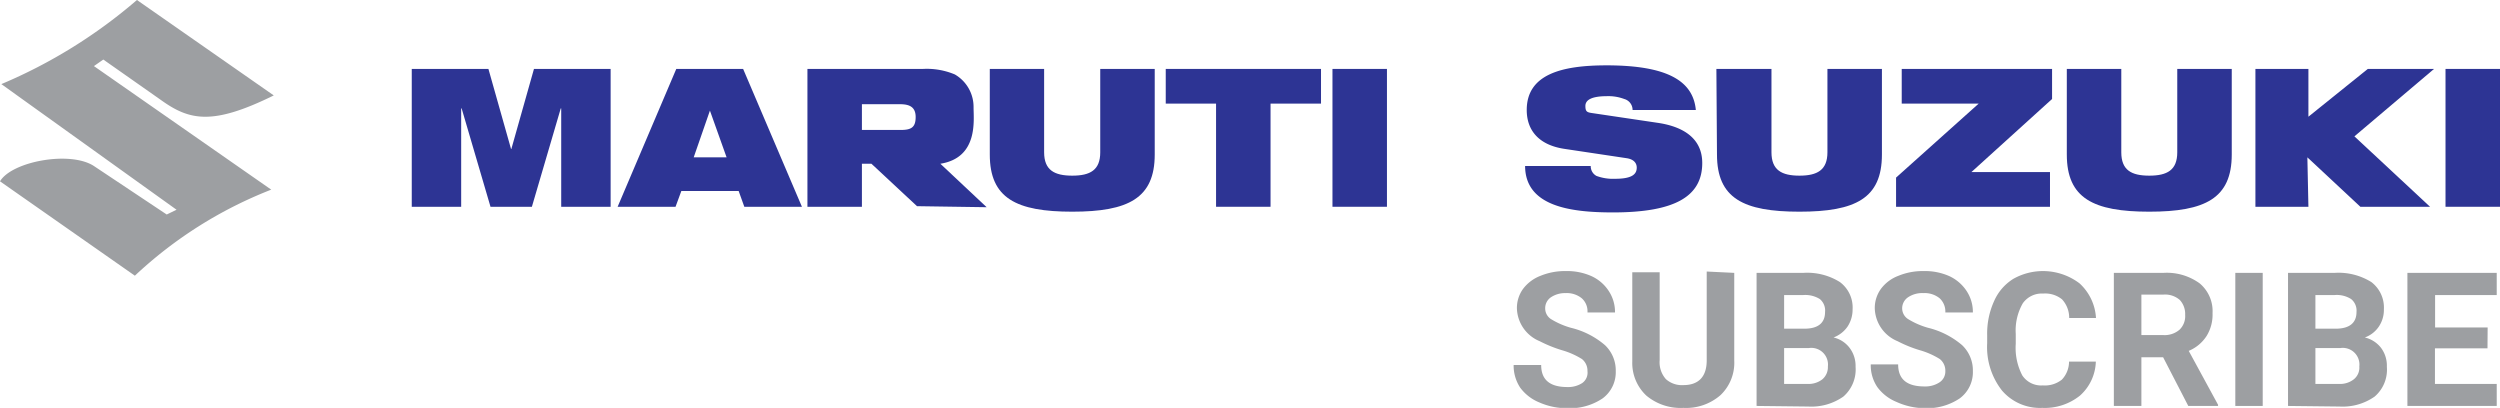
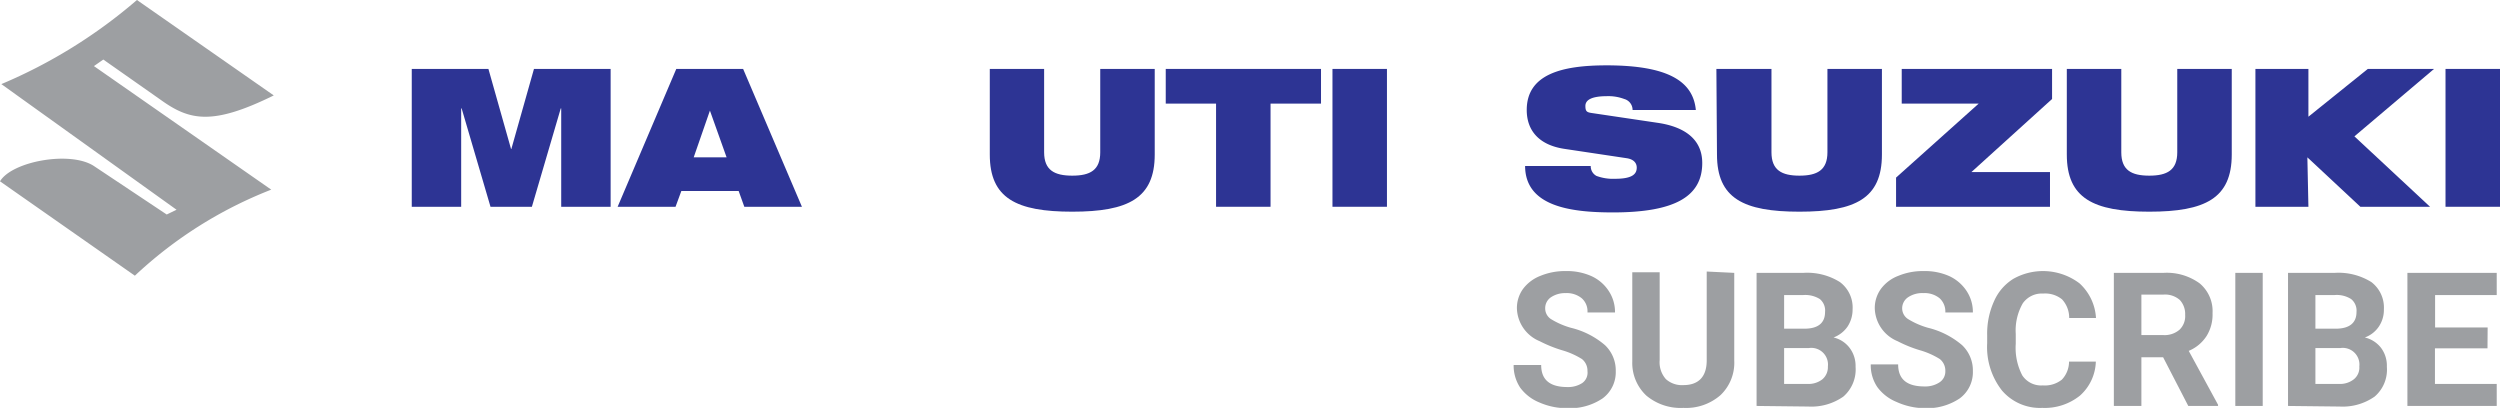
<svg xmlns="http://www.w3.org/2000/svg" viewBox="0 0 167.94 27.4">
  <defs>
    <style>.cls-1,.cls-5{fill:#9d9fa2;}.cls-1,.cls-3{fill-rule:evenodd;}.cls-2,.cls-3{fill:#2d3494;}.cls-4{fill:none;}</style>
  </defs>
  <g id="Layer_2" data-name="Layer 2">
    <g id="Isolation_Mode" data-name="Isolation Mode">
      <path class="cls-1" d="M9.2,0A34.36,34.36,0,0,1,.09,5.65l11.77,8.44-.66.32L6.32,11.16C4.73,10.11.8,10.84,0,12.18l9.06,6.34a28.52,28.52,0,0,1,9.16-5.78L6.31,4.44,6.94,4,10.8,6.71c1.92,1.38,3.45,1.74,7.59-.3Z" />
      <polygon class="cls-2" points="27.66 4.63 32.81 4.63 34.33 10.01 34.35 10.01 35.87 4.63 41.02 4.63 41.02 13.89 37.7 13.89 37.7 7.28 37.67 7.28 35.73 13.89 32.95 13.89 31.01 7.28 30.98 7.28 30.98 13.89 27.66 13.89 27.66 4.63" />
      <path class="cls-2" d="M47.69,7.43h0l-1.09,3.14h2.21Zm-2.26-2.8h4.49l3.95,9.26H50l-.38-1.06H45.77l-.39,1.06H41.49Z" />
      <path class="cls-2" d="M66.49,4.63h3.65v5.6c0,1.2.69,1.57,1.89,1.57s1.88-.37,1.88-1.57V4.63h3.66v5.75c0,2.94-1.78,3.84-5.54,3.84s-5.54-.9-5.54-3.84Z" />
      <polygon class="cls-2" points="81.69 6.96 78.31 6.96 78.31 4.63 88.74 4.63 88.74 6.96 85.35 6.96 85.35 13.89 81.69 13.89 81.69 6.96" />
      <rect class="cls-2" x="89.51" y="4.63" width="3.66" height="9.26" />
-       <path class="cls-2" d="M57.9,7h2.55c.61,0,1.06.16,1.06.86s-.3.87-1,.87H57.9Zm8.38,6.92L63.17,11c2.56-.41,2.23-2.93,2.23-3.79A2.52,2.52,0,0,0,64.14,5,4.86,4.86,0,0,0,62,4.63H54.24v9.26H57.9V11h.64l3.06,2.85Z" />
      <path class="cls-2" d="M105.09,10c-1.79-.27-2.53-1.31-2.53-2.61,0-2.4,2.35-3,5.36-3,4.13,0,5.82,1.07,6,3h-4.25a.76.76,0,0,0-.56-.74,3,3,0,0,0-1.14-.19c-1.09,0-1.47.27-1.47.66s.12.43.48.48l4.37.65c1.85.27,3,1.13,3,2.7,0,2.25-1.84,3.32-6,3.32-2.81,0-5.89-.39-5.9-3.12h4.41a.73.73,0,0,0,.39.67,3.2,3.2,0,0,0,1.25.19c1.14,0,1.45-.31,1.45-.75,0-.28-.17-.55-.66-.63Z" />
      <path class="cls-2" d="M115.3,4.63H119v5.6c0,1.2.69,1.57,1.88,1.57s1.88-.37,1.88-1.57V4.63h3.66v5.75c0,2.94-1.77,3.84-5.54,3.84s-5.54-.9-5.54-3.84Z" />
      <polygon class="cls-2" points="127.37 11.93 132.92 6.96 127.75 6.96 127.75 4.63 137.85 4.63 137.85 6.65 132.43 11.56 137.71 11.56 137.71 13.89 127.37 13.89 127.37 11.93" />
      <path class="cls-2" d="M138.84,4.63h3.66v5.6c0,1.2.68,1.57,1.88,1.57s1.88-.37,1.88-1.57V4.63h3.66v5.75c0,2.94-1.78,3.84-5.54,3.84s-5.54-.9-5.54-3.84Z" />
      <rect class="cls-2" x="164.28" y="4.63" width="3.66" height="9.26" />
      <polygon class="cls-3" points="151.51 13.89 155.07 13.89 155 10.57 158.56 13.89 163.24 13.89 158.16 9.16 163.51 4.63 159.06 4.63 155.07 7.84 155.07 4.63 151.51 4.63 151.51 13.89" />
-       <rect class="cls-4" x="0.02" width="18.38" height="18.52" />
      <path class="cls-5" d="M106.64,24.93a1,1,0,0,0-.37-.81,5.23,5.23,0,0,0-1.33-.59,9,9,0,0,1-1.51-.61,2.46,2.46,0,0,1-1.53-2.21,2.19,2.19,0,0,1,.41-1.3,2.65,2.65,0,0,1,1.17-.88,4.32,4.32,0,0,1,1.72-.32,4,4,0,0,1,1.71.34,2.74,2.74,0,0,1,1.16,1,2.56,2.56,0,0,1,.42,1.44h-1.85a1.17,1.17,0,0,0-.38-.95,1.59,1.59,0,0,0-1.09-.35,1.7,1.7,0,0,0-1,.29.89.89,0,0,0-.37.75.85.85,0,0,0,.43.73,5.27,5.27,0,0,0,1.3.56,5.48,5.48,0,0,1,2.29,1.17,2.34,2.34,0,0,1,.72,1.74,2.19,2.19,0,0,1-.88,1.83,3.92,3.92,0,0,1-2.37.66,4.56,4.56,0,0,1-1.87-.38,3,3,0,0,1-1.3-1,2.69,2.69,0,0,1-.44-1.52h1.85c0,1,.59,1.48,1.76,1.48a1.73,1.73,0,0,0,1-.27A.85.85,0,0,0,106.64,24.93Z" />
      <path class="cls-5" d="M116.5,18.33v5.89a3,3,0,0,1-.92,2.32,3.51,3.51,0,0,1-2.5.86,3.58,3.58,0,0,1-2.49-.83,3,3,0,0,1-.94-2.28v-6h1.84v5.9a1.7,1.7,0,0,0,.42,1.28,1.61,1.61,0,0,0,1.17.4c1,0,1.56-.54,1.57-1.63v-6Z" />
      <path class="cls-5" d="M118,27.27V18.33h3.14a4.13,4.13,0,0,1,2.46.62,2.13,2.13,0,0,1,.85,1.83,2.08,2.08,0,0,1-.34,1.16,2,2,0,0,1-.94.73,1.89,1.89,0,0,1,1.08.7,2,2,0,0,1,.4,1.27,2.41,2.41,0,0,1-.82,2,3.74,3.74,0,0,1-2.35.67Zm1.85-5.19h1.36c.93,0,1.39-.39,1.39-1.12a1,1,0,0,0-.35-.87,1.85,1.85,0,0,0-1.11-.27h-1.29Zm0,1.3v2.41h1.57a1.5,1.5,0,0,0,1-.31,1.07,1.07,0,0,0,.37-.86,1.12,1.12,0,0,0-1.27-1.24Z" />
      <path class="cls-5" d="M130.68,24.93a1,1,0,0,0-.37-.81,5.23,5.23,0,0,0-1.33-.59,8.64,8.64,0,0,1-1.51-.61,2.46,2.46,0,0,1-1.53-2.21,2.19,2.19,0,0,1,.41-1.3,2.6,2.6,0,0,1,1.17-.88,4.29,4.29,0,0,1,1.72-.32,4,4,0,0,1,1.71.34,2.8,2.8,0,0,1,1.16,1,2.56,2.56,0,0,1,.42,1.44h-1.85a1.21,1.21,0,0,0-.38-.95,1.59,1.59,0,0,0-1.09-.35,1.7,1.7,0,0,0-1.05.29.9.9,0,0,0-.38.75.86.86,0,0,0,.44.73,5.27,5.27,0,0,0,1.3.56,5.54,5.54,0,0,1,2.29,1.17,2.34,2.34,0,0,1,.72,1.74,2.19,2.19,0,0,1-.88,1.83,3.94,3.94,0,0,1-2.37.66A4.64,4.64,0,0,1,127.4,27a3,3,0,0,1-1.29-1,2.61,2.61,0,0,1-.44-1.52h1.84c0,1,.59,1.48,1.77,1.48a1.73,1.73,0,0,0,1-.27A.87.87,0,0,0,130.68,24.93Z" />
      <path class="cls-5" d="M140.79,24.29a3.18,3.18,0,0,1-1.06,2.28,3.77,3.77,0,0,1-2.54.83,3.36,3.36,0,0,1-2.7-1.16,4.73,4.73,0,0,1-1-3.18v-.55a5.26,5.26,0,0,1,.46-2.27,3.33,3.33,0,0,1,1.3-1.51,4.06,4.06,0,0,1,4.45.31,3.41,3.41,0,0,1,1.1,2.32H139a1.82,1.82,0,0,0-.48-1.25,1.79,1.79,0,0,0-1.26-.39,1.56,1.56,0,0,0-1.38.66,3.67,3.67,0,0,0-.47,2.05v.67a4,4,0,0,0,.44,2.12,1.52,1.52,0,0,0,1.38.67,1.83,1.83,0,0,0,1.28-.39,1.76,1.76,0,0,0,.48-1.21Z" />
      <path class="cls-5" d="M145.31,24h-1.46v3.27H142V18.33h3.33a3.75,3.75,0,0,1,2.44.71,2.43,2.43,0,0,1,.86,2,2.72,2.72,0,0,1-.4,1.53,2.63,2.63,0,0,1-1.2,1L149,27.19v.08h-2Zm-1.46-1.49h1.48a1.53,1.53,0,0,0,1.08-.36,1.26,1.26,0,0,0,.38-1,1.38,1.38,0,0,0-.36-1,1.5,1.5,0,0,0-1.1-.36h-1.48Z" />
      <path class="cls-5" d="M152,27.27h-1.84V18.33H152Z" />
      <path class="cls-5" d="M153.7,27.27V18.33h3.13a4.17,4.17,0,0,1,2.47.62,2.15,2.15,0,0,1,.84,1.83,2,2,0,0,1-.34,1.16,1.92,1.92,0,0,1-.94.73,1.94,1.94,0,0,1,1.09.7,2,2,0,0,1,.39,1.27,2.38,2.38,0,0,1-.82,2,3.74,3.74,0,0,1-2.35.67Zm1.84-5.19h1.36c.93,0,1.4-.39,1.4-1.12a1,1,0,0,0-.36-.87,1.81,1.81,0,0,0-1.11-.27h-1.29Zm0,1.3v2.41h1.58a1.49,1.49,0,0,0,1-.31,1,1,0,0,0,.37-.86,1.12,1.12,0,0,0-1.27-1.24Z" />
      <path class="cls-5" d="M167.1,23.4h-3.53v2.39h4.15v1.48h-6V18.33h6v1.49h-4.14V22h3.53Z" />
    </g>
  </g>
</svg>